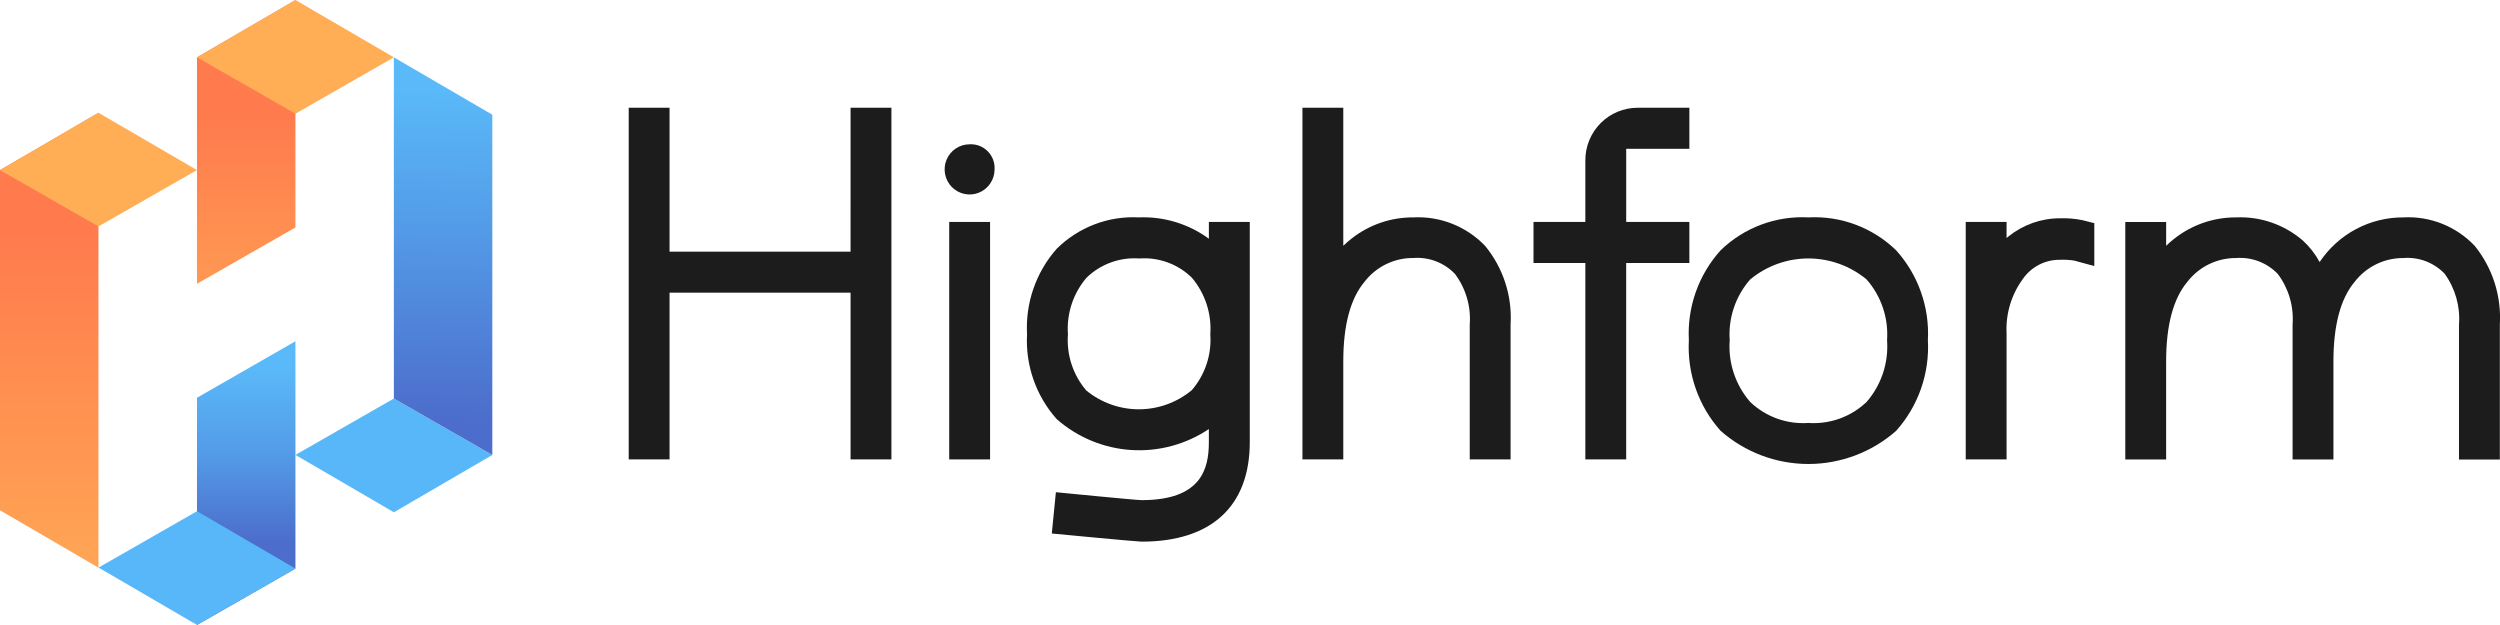
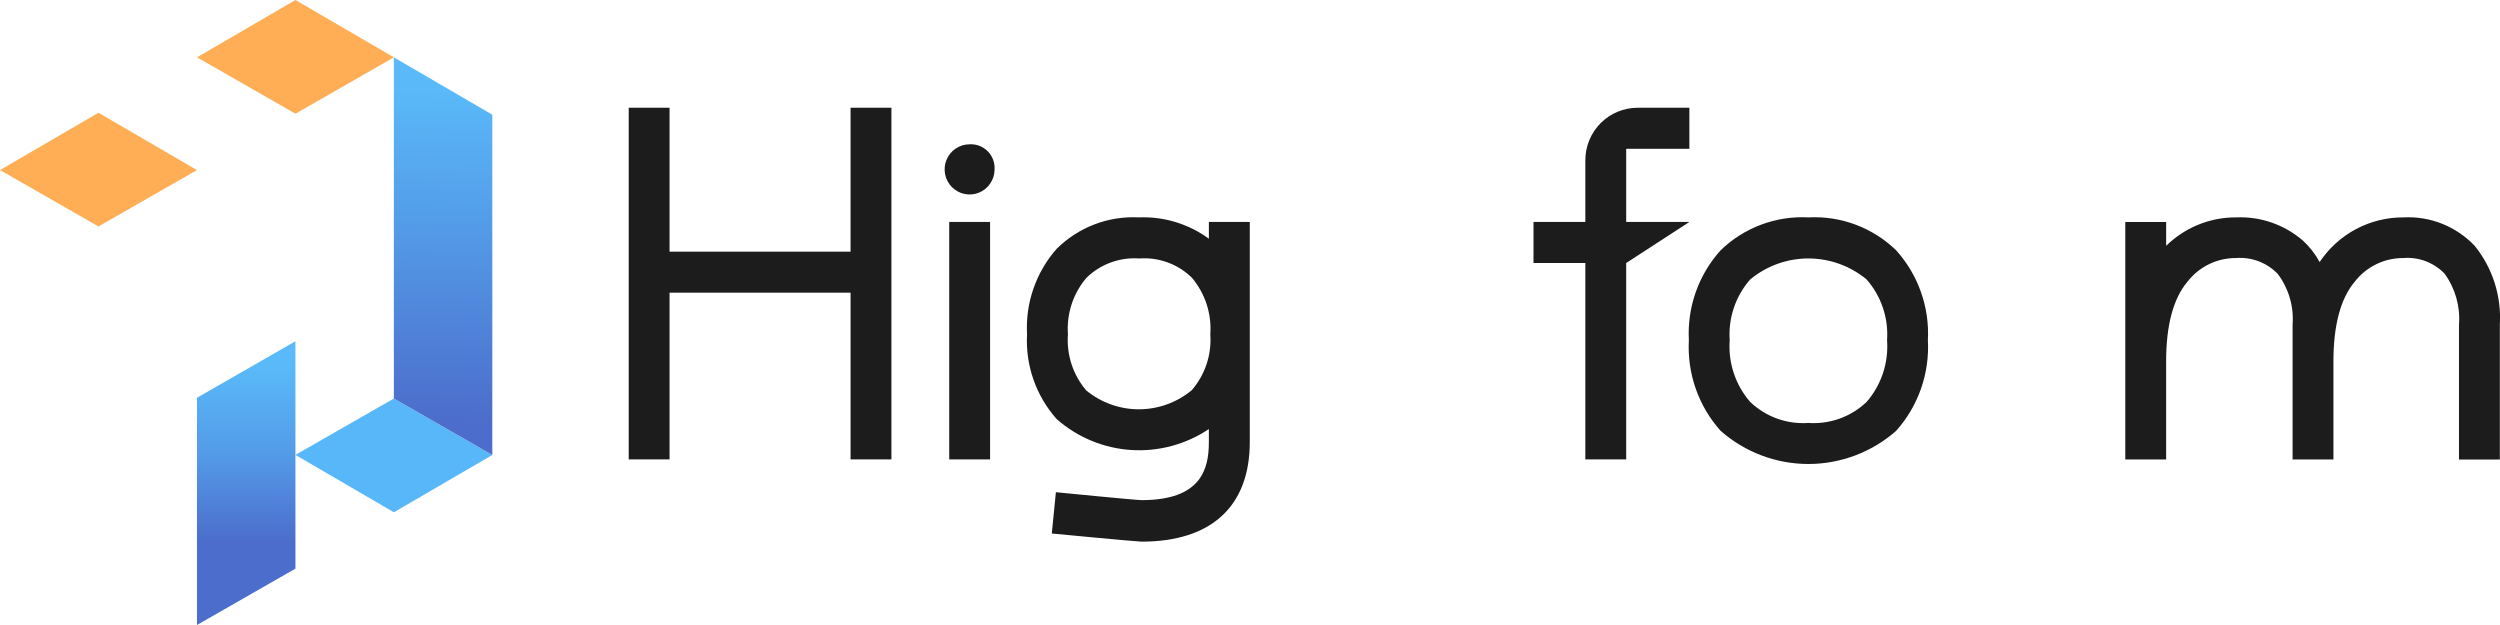
<svg xmlns="http://www.w3.org/2000/svg" width="200" height="50" viewBox="0 0 200 50" fill="none">
  <path d="M68.044 20.131H53.564V8.62H50.297V36.753H53.564V23.415H68.045V36.753H71.313V8.62H68.045L68.044 20.131Z" fill="#1C1C1C" />
  <path d="M77.569 11.544C77.174 11.543 76.788 11.661 76.459 11.882C76.13 12.102 75.874 12.415 75.723 12.782C75.571 13.149 75.532 13.553 75.609 13.942C75.686 14.332 75.876 14.689 76.155 14.97C76.435 15.251 76.791 15.442 77.178 15.52C77.566 15.597 77.968 15.558 78.333 15.406C78.698 15.254 79.01 14.996 79.229 14.666C79.449 14.336 79.566 13.948 79.566 13.551C79.581 13.284 79.54 13.016 79.445 12.765C79.35 12.515 79.204 12.288 79.015 12.098C78.826 11.909 78.6 11.761 78.351 11.666C78.102 11.57 77.836 11.528 77.569 11.544Z" fill="#1C1C1C" />
  <path d="M79.206 17.756H75.938V36.753H79.206V17.756Z" fill="#1C1C1C" />
-   <path d="M113.065 17.391C111.267 17.38 109.519 17.983 108.107 19.101C107.882 19.276 107.667 19.464 107.463 19.663V8.62H104.195V36.753H107.463V28.899C107.463 26.03 108.031 23.896 109.149 22.558C109.61 21.956 110.203 21.469 110.883 21.136C111.563 20.803 112.311 20.633 113.067 20.64C113.68 20.593 114.295 20.682 114.87 20.901C115.445 21.121 115.964 21.464 116.392 21.908C117.268 23.072 117.69 24.518 117.579 25.973V36.753H120.847V25.973C120.989 23.685 120.257 21.428 118.802 19.663C118.062 18.895 117.168 18.294 116.178 17.902C115.189 17.51 114.127 17.336 113.065 17.391Z" fill="#1C1C1C" />
  <path d="M144.67 17.391C143.383 17.323 142.095 17.521 140.887 17.974C139.68 18.426 138.578 19.124 137.65 20.023C136.774 20.994 136.098 22.129 135.662 23.364C135.226 24.6 135.038 25.909 135.109 27.218C135.037 28.534 135.224 29.852 135.66 31.096C136.095 32.339 136.771 33.484 137.648 34.465C139.591 36.176 142.086 37.119 144.67 37.119C147.254 37.119 149.75 36.176 151.693 34.465C152.569 33.484 153.245 32.339 153.68 31.096C154.116 29.852 154.303 28.534 154.231 27.218C154.302 25.909 154.114 24.6 153.677 23.364C153.241 22.129 152.566 20.994 151.689 20.023C150.762 19.124 149.66 18.426 148.452 17.974C147.245 17.521 145.957 17.323 144.67 17.391ZM144.67 33.836C143.821 33.895 142.969 33.777 142.168 33.488C141.367 33.199 140.634 32.746 140.016 32.158C139.43 31.485 138.984 30.702 138.703 29.854C138.421 29.007 138.31 28.111 138.376 27.22C138.314 26.34 138.427 25.456 138.709 24.621C138.991 23.785 139.435 23.014 140.017 22.354C141.327 21.269 142.973 20.676 144.671 20.676C146.369 20.676 148.014 21.269 149.325 22.354C149.906 23.014 150.351 23.785 150.632 24.621C150.914 25.456 151.027 26.34 150.965 27.22C151.031 28.111 150.92 29.007 150.639 29.854C150.357 30.702 149.91 31.485 149.325 32.158C148.707 32.746 147.974 33.199 147.172 33.488C146.371 33.777 145.519 33.895 144.67 33.836Z" fill="#1C1C1C" />
-   <path d="M164.821 17.463C163.322 17.456 161.865 17.964 160.694 18.904C160.638 18.948 160.581 18.994 160.526 19.039V17.757H157.258V36.754H160.526V26.67C160.447 25.108 160.909 23.567 161.834 22.309C162.165 21.833 162.608 21.446 163.121 21.18C163.635 20.914 164.206 20.778 164.784 20.784C165.171 20.766 165.559 20.788 165.942 20.848L167.544 21.285V17.852L166.582 17.611C166.002 17.494 165.411 17.444 164.821 17.463Z" fill="#1C1C1C" />
  <path d="M197.984 19.676C197.254 18.902 196.365 18.298 195.379 17.903C194.394 17.509 193.335 17.334 192.276 17.391C190.952 17.384 189.646 17.707 188.476 18.33C187.306 18.953 186.308 19.858 185.571 20.963C185.219 20.315 184.762 19.731 184.219 19.235C182.74 17.966 180.838 17.307 178.895 17.391C177.097 17.38 175.349 17.983 173.936 19.101C173.712 19.276 173.497 19.463 173.292 19.662V17.76H170.023V36.757H173.291V28.903C173.291 26.033 173.858 23.901 174.977 22.562C175.438 21.959 176.031 21.472 176.711 21.14C177.391 20.807 178.139 20.637 178.895 20.643C179.508 20.596 180.123 20.686 180.698 20.905C181.272 21.124 181.792 21.468 182.22 21.911C183.096 23.076 183.518 24.522 183.407 25.977V36.757H186.675V28.903C186.675 26.033 187.241 23.901 188.36 22.562C188.821 21.959 189.415 21.472 190.095 21.14C190.775 20.807 191.522 20.637 192.278 20.643C192.884 20.595 193.492 20.681 194.06 20.897C194.627 21.113 195.141 21.452 195.563 21.89C196.424 23.071 196.834 24.523 196.718 25.982V36.761H199.987V25.982C200.128 23.702 199.414 21.451 197.984 19.676Z" fill="#1C1C1C" />
  <path d="M96.71 17.756V19.099C95.088 17.91 93.112 17.308 91.106 17.391C89.897 17.327 88.688 17.518 87.556 17.951C86.424 18.384 85.395 19.049 84.534 19.904C82.878 21.781 82.026 24.238 82.163 26.742C82.028 29.232 82.882 31.673 84.538 33.53C86.197 34.989 88.289 35.857 90.489 36C92.689 36.143 94.875 35.554 96.709 34.323V35.366C96.709 37.529 96.096 40.011 91.323 40.011C90.896 40.011 84.471 39.377 84.471 39.377L84.144 42.68C84.144 42.68 90.936 43.332 91.327 43.332C96.907 43.332 99.982 40.504 99.982 35.367V17.757L96.71 17.756ZM95.341 31.216C94.153 32.2 92.663 32.74 91.123 32.743C89.584 32.747 88.091 32.214 86.898 31.235C85.838 29.992 85.312 28.379 85.435 26.747C85.316 25.099 85.851 23.471 86.921 22.218C87.479 21.677 88.143 21.26 88.871 20.995C89.6 20.73 90.376 20.622 91.149 20.678C91.918 20.621 92.69 20.73 93.415 20.995C94.139 21.26 94.799 21.677 95.351 22.218C96.413 23.476 96.942 25.102 96.825 26.747C96.882 27.553 96.781 28.363 96.526 29.13C96.272 29.897 95.869 30.606 95.341 31.216Z" fill="#1C1C1C" />
-   <path d="M135.15 17.756H130.096V11.903H135.15V8.62H131.008C130.459 8.62 129.915 8.729 129.408 8.94C128.901 9.151 128.44 9.46 128.052 9.85C127.663 10.24 127.355 10.703 127.145 11.213C126.935 11.722 126.827 12.268 126.827 12.82V17.756H122.68V21.04H126.827V36.753H130.095V21.04H135.149L135.15 17.756Z" fill="#1C1C1C" />
-   <path d="M0 13.605V40.822L7.877 45.413V9.019L0 13.605Z" fill="url(#paint0_linear_694_2961)" />
-   <path d="M15.758 4.587V22.705L23.635 18.195V0L15.758 4.587Z" fill="url(#paint1_linear_694_2961)" />
+   <path d="M135.15 17.756H130.096V11.903H135.15V8.62H131.008C130.459 8.62 129.915 8.729 129.408 8.94C128.901 9.151 128.44 9.46 128.052 9.85C127.663 10.24 127.355 10.703 127.145 11.213C126.935 11.722 126.827 12.268 126.827 12.82V17.756H122.68V21.04H126.827V36.753H130.095V21.04L135.15 17.756Z" fill="#1C1C1C" />
  <path d="M15.758 31.821V50L23.635 45.49V27.299L15.758 31.821Z" fill="url(#paint2_linear_694_2961)" />
-   <path d="M15.76 40.897L7.883 45.406L15.76 49.996L23.635 45.487L15.76 40.897Z" fill="#58B7F9" />
  <path d="M39.387 36.397L31.51 31.882L23.633 36.392L31.51 40.982L39.387 36.397Z" fill="#58B7F9" />
  <path d="M39.385 9.177L31.508 4.586V31.881L39.385 36.396V9.177Z" fill="url(#paint3_linear_694_2961)" />
  <path d="M7.877 9.019L0 13.606L7.877 18.116L15.754 13.606L7.877 9.019Z" fill="#FFAE56" />
  <path d="M23.635 0L15.758 4.587L23.635 9.097L31.512 4.587L23.635 0Z" fill="#FFAE56" />
  <defs>
    <linearGradient id="paint0_linear_694_2961" x1="3.938" y1="18.045" x2="3.938" y2="43.92" gradientUnits="userSpaceOnUse">
      <stop stop-color="#FF7A4D" />
      <stop offset="1" stop-color="#FFA354" />
    </linearGradient>
    <linearGradient id="paint1_linear_694_2961" x1="19.696" y1="7.039" x2="19.696" y2="27.768" gradientUnits="userSpaceOnUse">
      <stop offset="0.092" stop-color="#FF7A4D" />
      <stop offset="1" stop-color="#FFA354" />
    </linearGradient>
    <linearGradient id="paint2_linear_694_2961" x1="19.696" y1="43.394" x2="19.696" y2="29.206" gradientUnits="userSpaceOnUse">
      <stop stop-color="#4C6DCB" />
      <stop offset="0.485" stop-color="#539AE7" />
      <stop offset="1" stop-color="#5ABAF9" />
    </linearGradient>
    <linearGradient id="paint3_linear_694_2961" x1="35.438" y1="33.565" x2="35.824" y2="6.914" gradientUnits="userSpaceOnUse">
      <stop stop-color="#4C6DCB" />
      <stop offset="0.564" stop-color="#539AE7" />
      <stop offset="1" stop-color="#5ABAF9" />
    </linearGradient>
  </defs>
</svg>